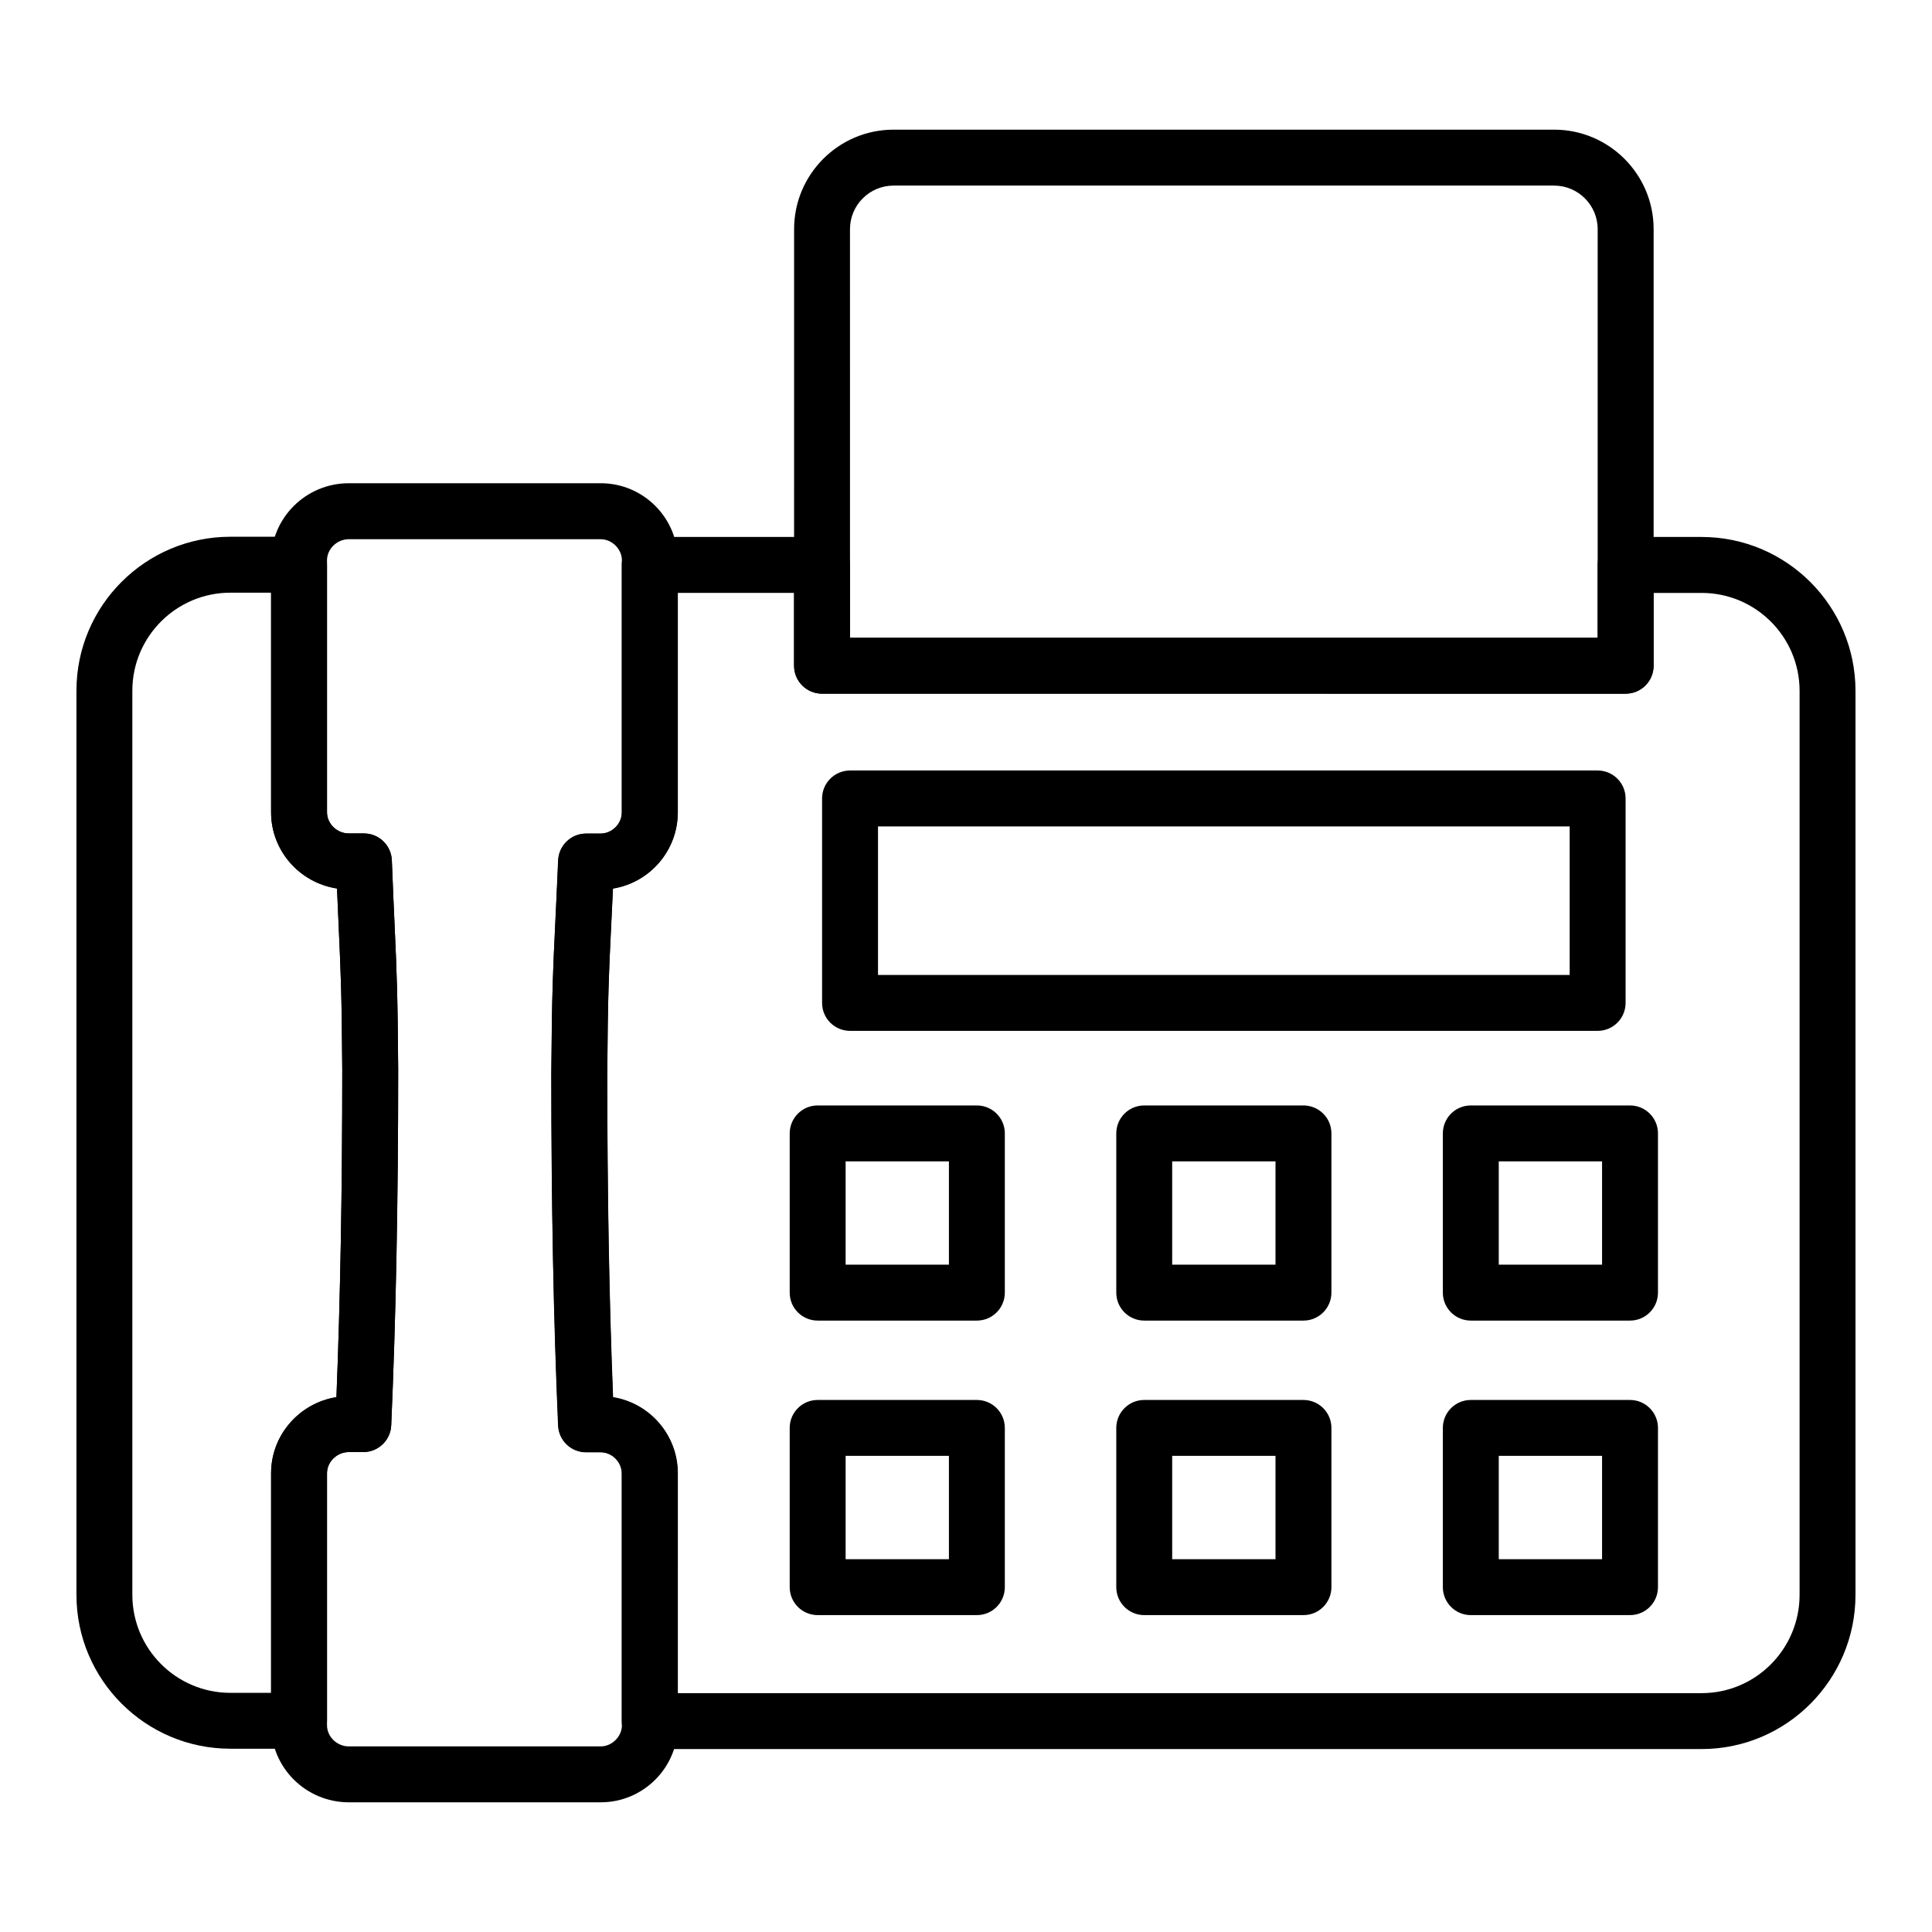
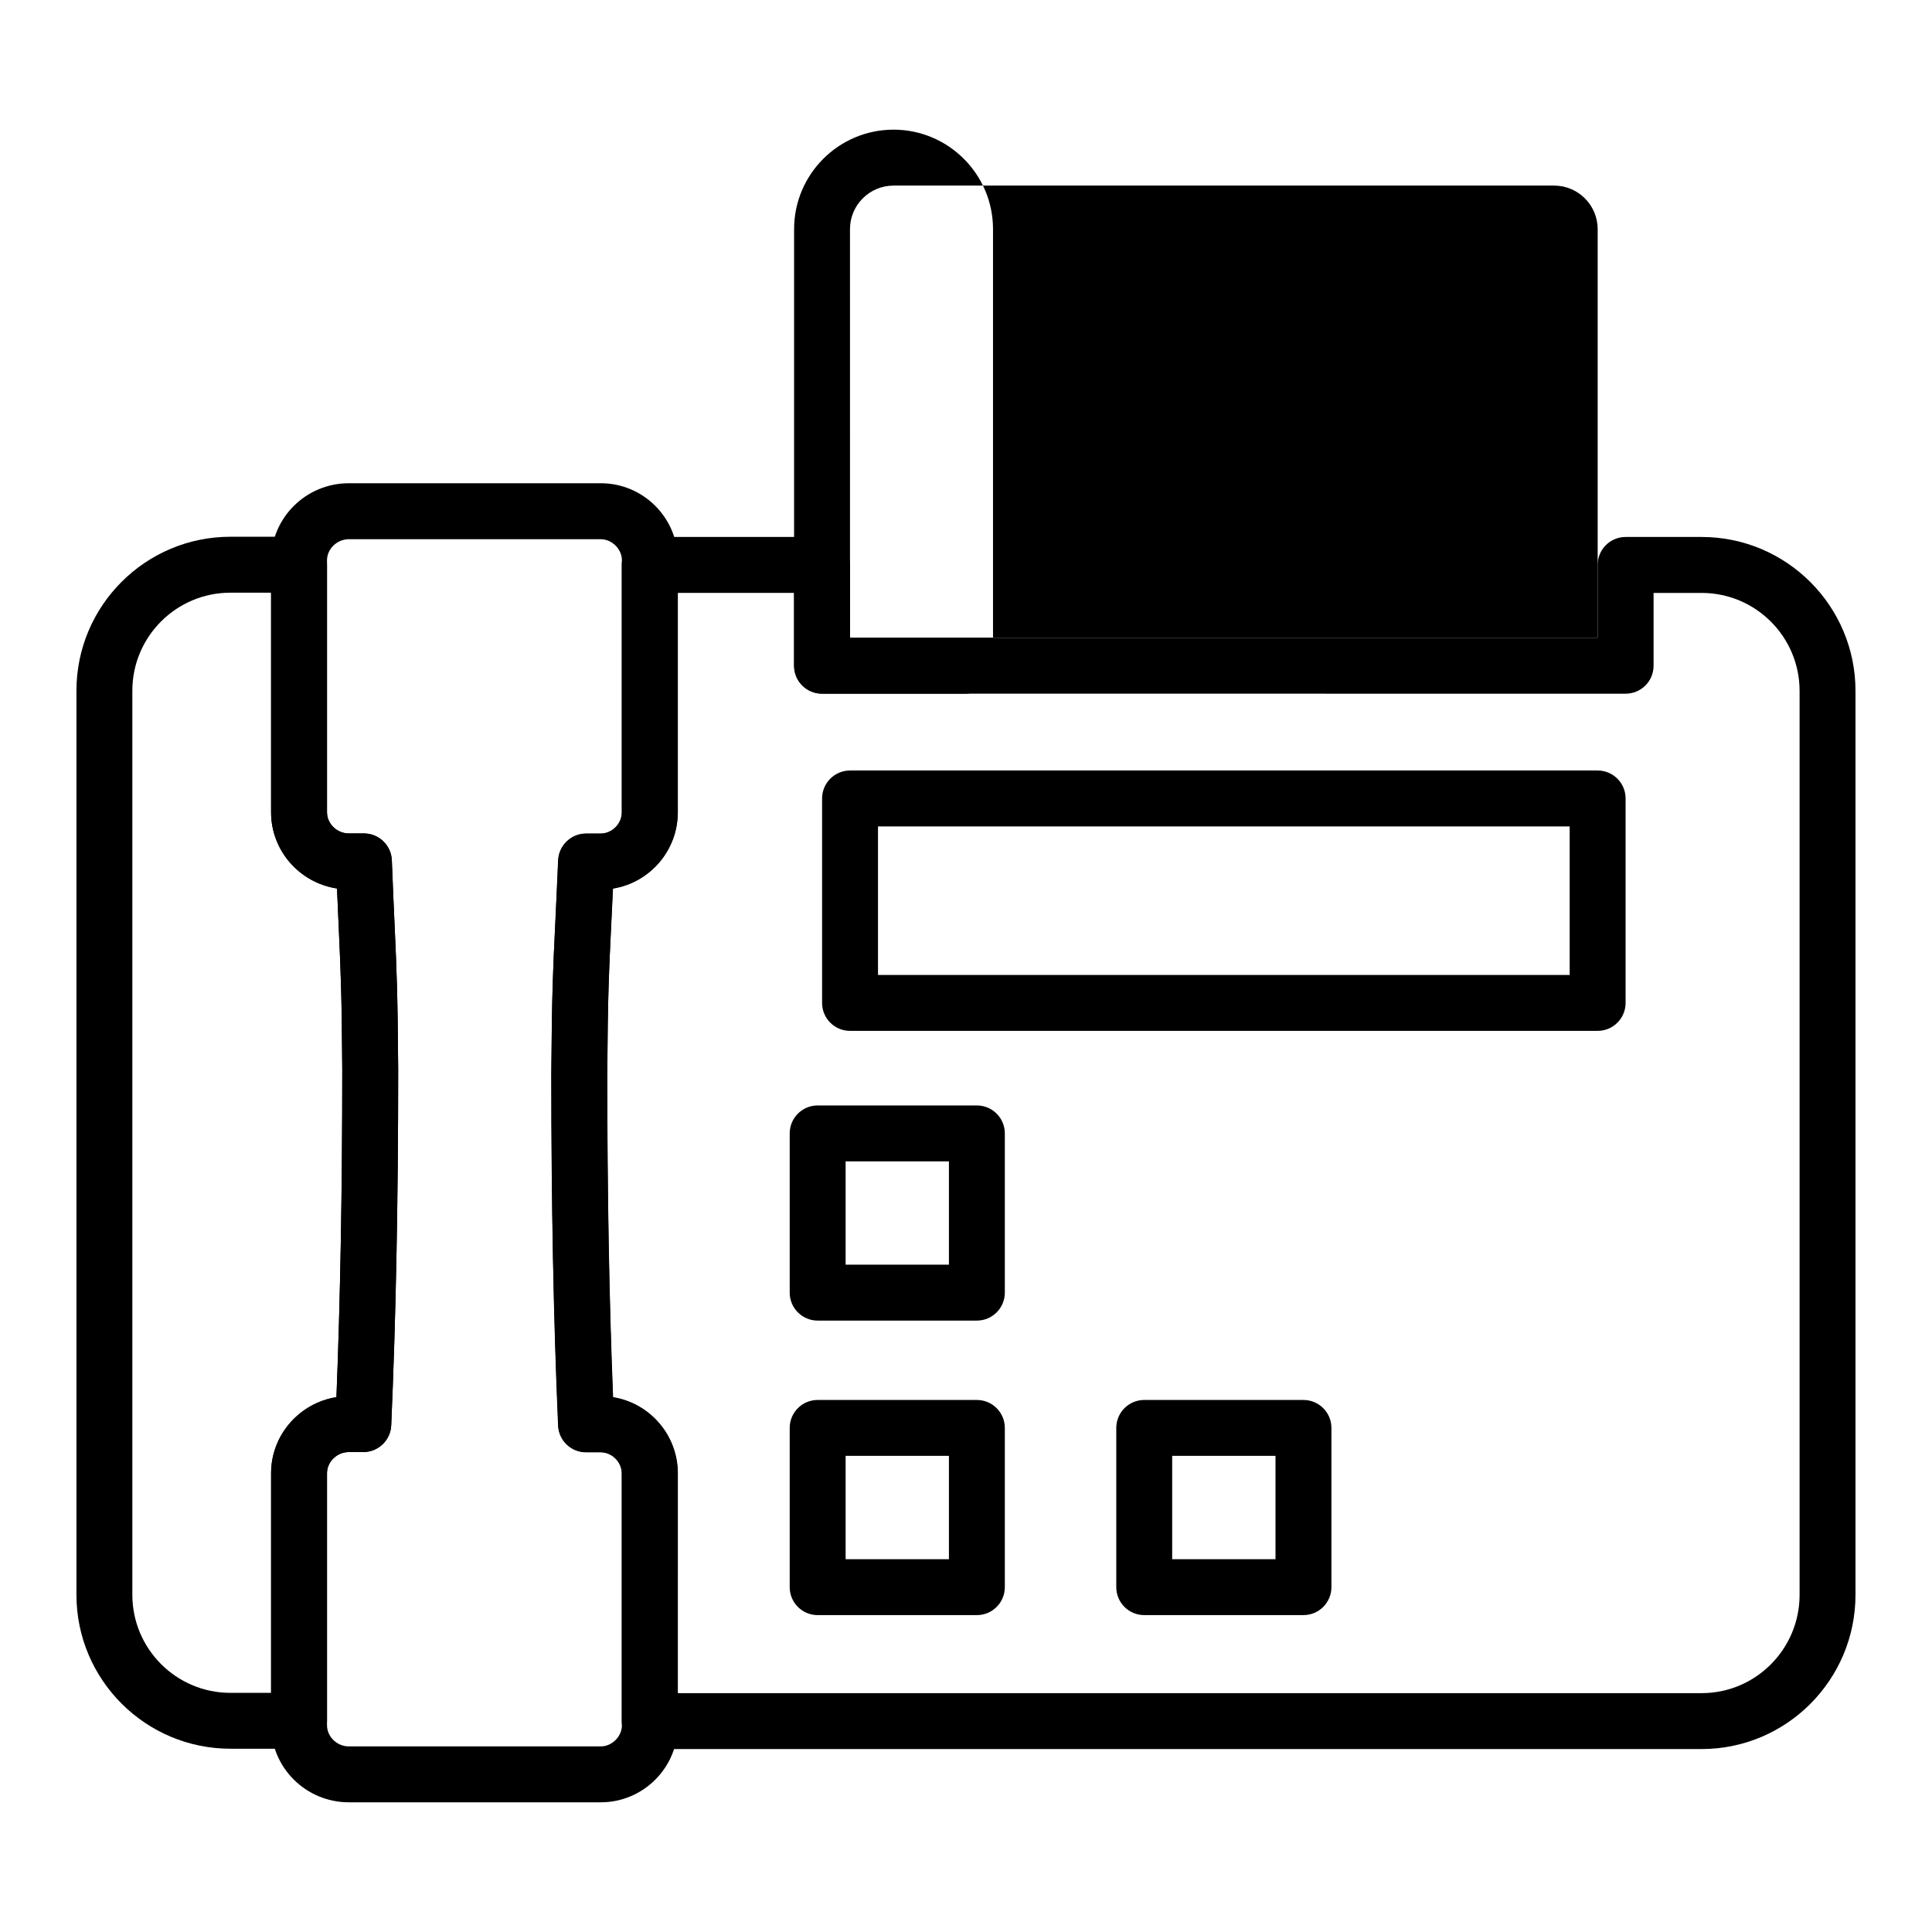
<svg xmlns="http://www.w3.org/2000/svg" fill="#000000" width="800px" height="800px" version="1.1" viewBox="144 144 512 512">
  <g>
    <path d="m223.25 607.43h-18.199c-22.496 0-40.793-18.297-40.793-40.793v-239.6c0-22.496 18.297-40.793 40.793-40.793h18.195c4.09 0 7.41 3.312 7.41 7.41v65.602c0 3.039 2.644 5.606 5.777 5.606h4.004c3.981 0 7.25 3.148 7.402 7.125 0.289 7.469 0.535 12.902 0.746 17.508 0.523 11.598 0.812 17.988 0.934 37.875v0.043c0 35.207-0.605 66.051-1.844 94.305-0.172 3.957-3.438 7.082-7.402 7.082h-3.84c-3.133 0-5.777 2.57-5.777 5.613v65.594c0 4.109-3.316 7.422-7.406 7.422zm-18.199-306.36c-14.324 0-25.977 11.648-25.977 25.977v239.6c0 14.324 11.652 25.977 25.977 25.977h10.789v-58.188c0-10.16 7.516-18.609 17.316-20.172 1.039-26.164 1.543-54.648 1.543-86.801-0.121-19.586-0.402-25.867-0.918-37.277-0.141-3.09-0.297-6.539-0.469-10.723-9.879-1.496-17.473-9.984-17.473-20.195v-58.195z" />
    <path d="m594.96 607.52h-278.79c-4.09 0-7.41-3.312-7.41-7.41v-65.625c0-3.039-2.562-5.602-5.598-5.602h-3.871c-3.969 0-7.231-3.125-7.402-7.09-1.207-27.93-1.793-58.469-1.793-93.352 0.148-20.691 0.465-27.406 1.039-39.598 0.215-4.492 0.465-9.77 0.758-16.801 0.164-3.973 3.43-7.106 7.402-7.106h3.871c3.035 0 5.598-2.562 5.598-5.594v-65.633c0-4.094 3.316-7.41 7.41-7.41h45.672c4.09 0 7.41 3.312 7.41 7.41v19.297h198.14v-19.297c0-4.094 3.316-7.41 7.41-7.41h20.152c22.48 0 40.766 18.289 40.766 40.77v239.57c0 22.539-18.289 40.875-40.77 40.875zm-271.38-14.82h271.38c14.309 0 25.949-11.684 25.949-26.047v-239.57c0-14.312-11.641-25.953-25.949-25.953h-12.746v19.297c0 4.094-3.316 7.41-7.41 7.41l-212.96-0.004c-4.09 0-7.41-3.312-7.41-7.41v-19.297h-30.855v58.223c0 10.152-7.453 18.602-17.176 20.156-0.172 3.856-0.324 7.113-0.465 10.043-0.586 12.387-0.879 18.609-1.023 38.949 0 31.801 0.492 59.973 1.5 85.832 9.715 1.562 17.164 10.008 17.164 20.156z" />
    <path d="m303.21 621.63h-66.77c-11.355 0-20.594-9.168-20.594-20.434v-66.766c0-10.16 7.516-18.609 17.316-20.172 1.039-26.172 1.543-54.664 1.543-86.832-0.117-19.551-0.402-25.836-0.918-37.246-0.141-3.09-0.297-6.539-0.469-10.723-9.879-1.496-17.473-9.984-17.473-20.195v-66.766c0-11.266 9.238-20.434 20.594-20.434h66.77c11.266 0 20.43 9.168 20.43 20.434v66.766c0 10.16-7.453 18.609-17.18 20.164-0.168 3.539-0.316 6.57-0.453 9.305-0.625 12.609-0.941 18.941-1.062 39.742 0 31.93 0.504 60.09 1.539 85.781 9.715 1.57 17.16 10.02 17.16 20.172l-0.004 66.773c0 11.266-9.164 20.43-20.43 20.43zm-66.773-92.812c-3.133 0-5.777 2.57-5.777 5.613v66.77c0 3.047 2.644 5.613 5.777 5.613h66.77c2.988 0 5.609-2.625 5.609-5.613v-66.766c0-2.988-2.621-5.613-5.609-5.613h-3.844c-3.965 0-7.223-3.117-7.402-7.074-1.238-27.738-1.84-58.258-1.84-93.305 0.125-21.172 0.445-27.609 1.082-40.43 0.215-4.328 0.465-9.406 0.758-16.047 0.172-3.965 3.438-7.082 7.402-7.082h3.844c2.988 0 5.609-2.621 5.609-5.606v-66.766c0-2.988-2.621-5.613-5.609-5.613h-66.77c-3.133 0-5.777 2.57-5.777 5.613v66.766c0 3.039 2.644 5.606 5.777 5.606h4.004c3.981 0 7.25 3.148 7.402 7.125 0.289 7.469 0.535 12.902 0.746 17.508 0.523 11.598 0.812 17.988 0.934 37.875 0 35.25-0.605 66.094-1.844 94.348-0.172 3.957-3.438 7.082-7.402 7.082z" />
    <path d="m567.39 417.19h-198.12c-4.09 0-7.41-3.312-7.41-7.41v-54.18c0-4.094 3.316-7.41 7.41-7.41h198.12c4.09 0 7.41 3.312 7.41 7.41v54.18c-0.004 4.094-3.32 7.41-7.41 7.41zm-190.71-14.82h183.3v-39.359h-183.3z" />
-     <path d="m574.81 327.83h-212.96c-4.09 0-7.41-3.312-7.41-7.41l0.004-115.7c0-14.535 11.824-26.359 26.355-26.359h175.07c14.535 0 26.359 11.824 26.359 26.359v115.7c-0.004 4.098-3.32 7.41-7.414 7.41zm-205.55-14.816h198.14v-108.29c0-6.359-5.176-11.539-11.539-11.539h-175.07c-6.359 0-11.535 5.18-11.535 11.539z" />
+     <path d="m574.81 327.83h-212.96c-4.09 0-7.41-3.312-7.41-7.41l0.004-115.7c0-14.535 11.824-26.359 26.355-26.359c14.535 0 26.359 11.824 26.359 26.359v115.7c-0.004 4.098-3.32 7.41-7.414 7.41zm-205.55-14.816h198.14v-108.29c0-6.359-5.176-11.539-11.539-11.539h-175.07c-6.359 0-11.535 5.18-11.535 11.539z" />
    <path d="m402.88 493.97h-42.191c-4.09 0-7.41-3.312-7.41-7.41v-42.195c0-4.094 3.316-7.41 7.41-7.41h42.191c4.09 0 7.41 3.312 7.41 7.41v42.195c0 4.094-3.316 7.41-7.41 7.41zm-34.781-14.82h27.375v-27.379h-27.375z" />
    <path d="m402.88 572.02h-42.191c-4.09 0-7.41-3.312-7.41-7.41v-42.195c0-4.094 3.316-7.41 7.41-7.41h42.191c4.09 0 7.41 3.312 7.41 7.41v42.195c0 4.094-3.316 7.41-7.41 7.41zm-34.781-14.82h27.375v-27.379h-27.375z" />
-     <path d="m489.43 493.97h-42.195c-4.09 0-7.41-3.312-7.41-7.41v-42.195c0-4.094 3.316-7.41 7.41-7.41h42.195c4.09 0 7.41 3.312 7.41 7.41v42.195c-0.004 4.094-3.32 7.41-7.41 7.41zm-34.789-14.82h27.379v-27.379h-27.379z" />
    <path d="m489.43 572.02h-42.195c-4.09 0-7.41-3.312-7.41-7.41v-42.195c0-4.094 3.316-7.41 7.41-7.41h42.195c4.09 0 7.41 3.312 7.41 7.41v42.195c-0.004 4.094-3.32 7.41-7.41 7.41zm-34.789-14.82h27.379v-27.379h-27.379z" />
-     <path d="m575.97 493.97h-42.191c-4.09 0-7.41-3.312-7.41-7.41v-42.195c0-4.094 3.316-7.41 7.41-7.41h42.191c4.09 0 7.41 3.312 7.41 7.41v42.195c0 4.094-3.316 7.41-7.41 7.41zm-34.781-14.82h27.375v-27.379h-27.375z" />
-     <path d="m575.97 572.02h-42.191c-4.09 0-7.41-3.312-7.41-7.41v-42.195c0-4.094 3.316-7.41 7.41-7.41h42.191c4.09 0 7.41 3.312 7.41 7.41v42.195c0 4.094-3.316 7.41-7.41 7.41zm-34.781-14.82h27.375v-27.379h-27.375z" />
  </g>
</svg>